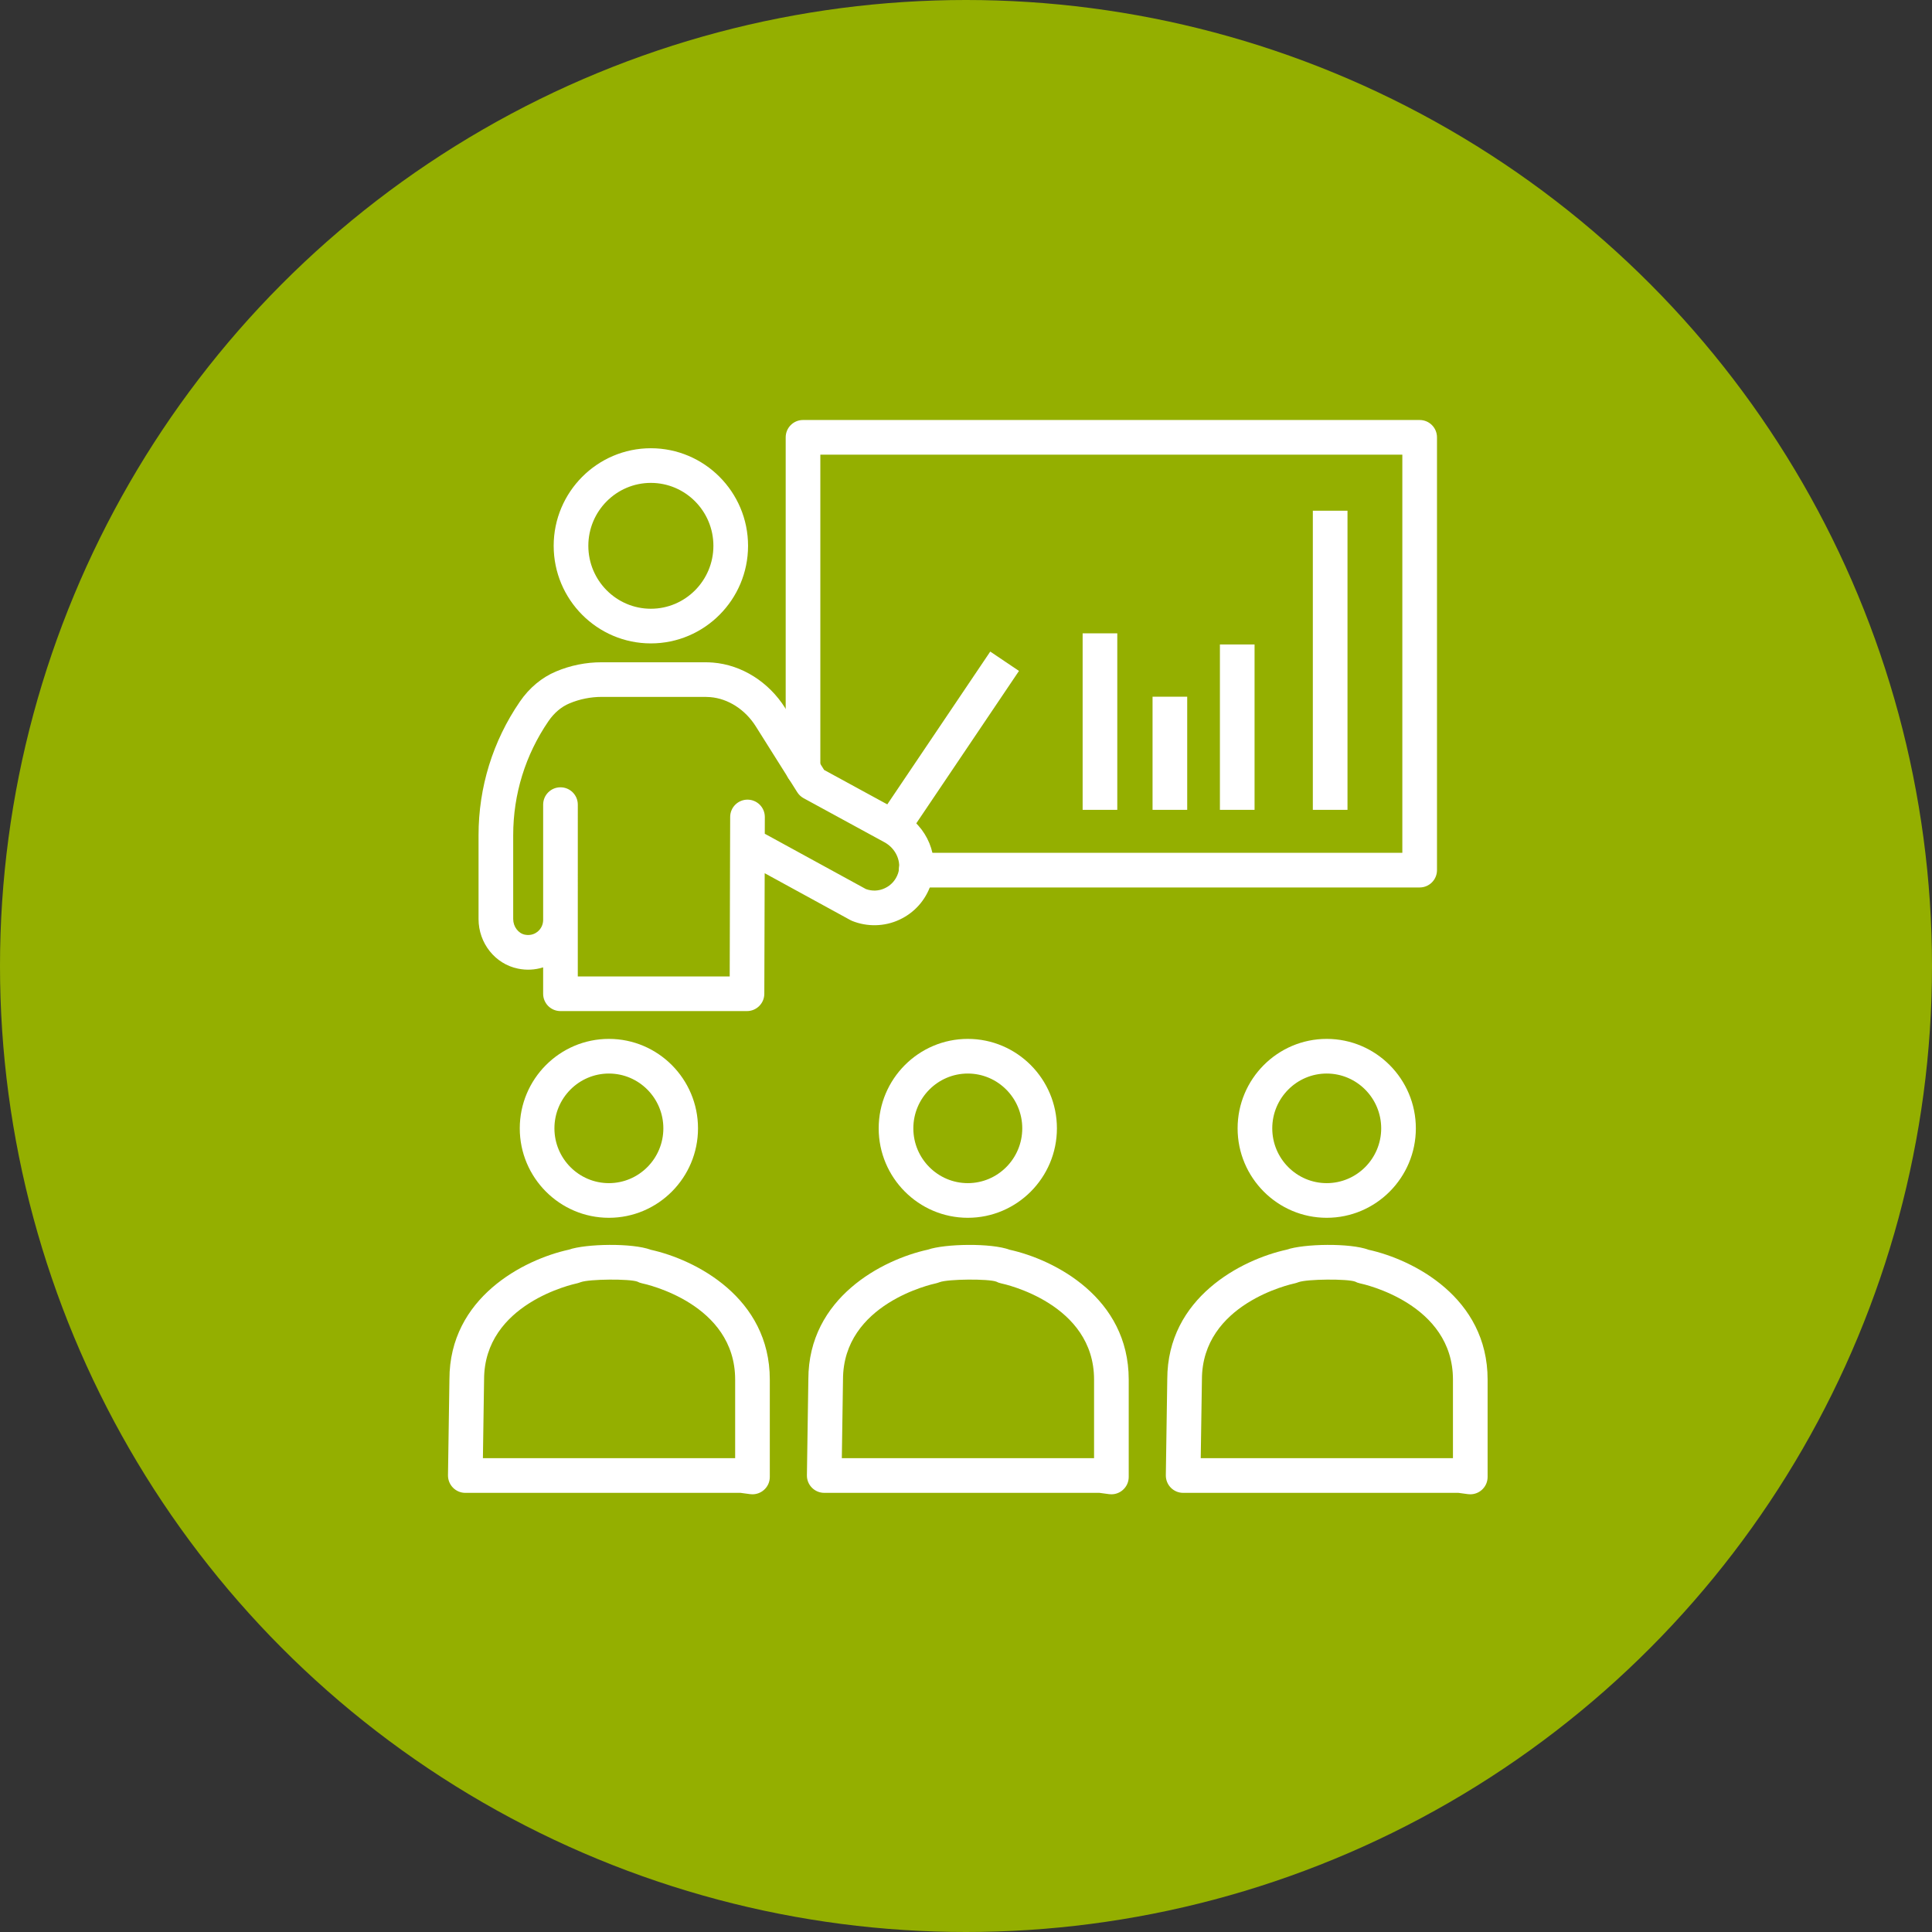
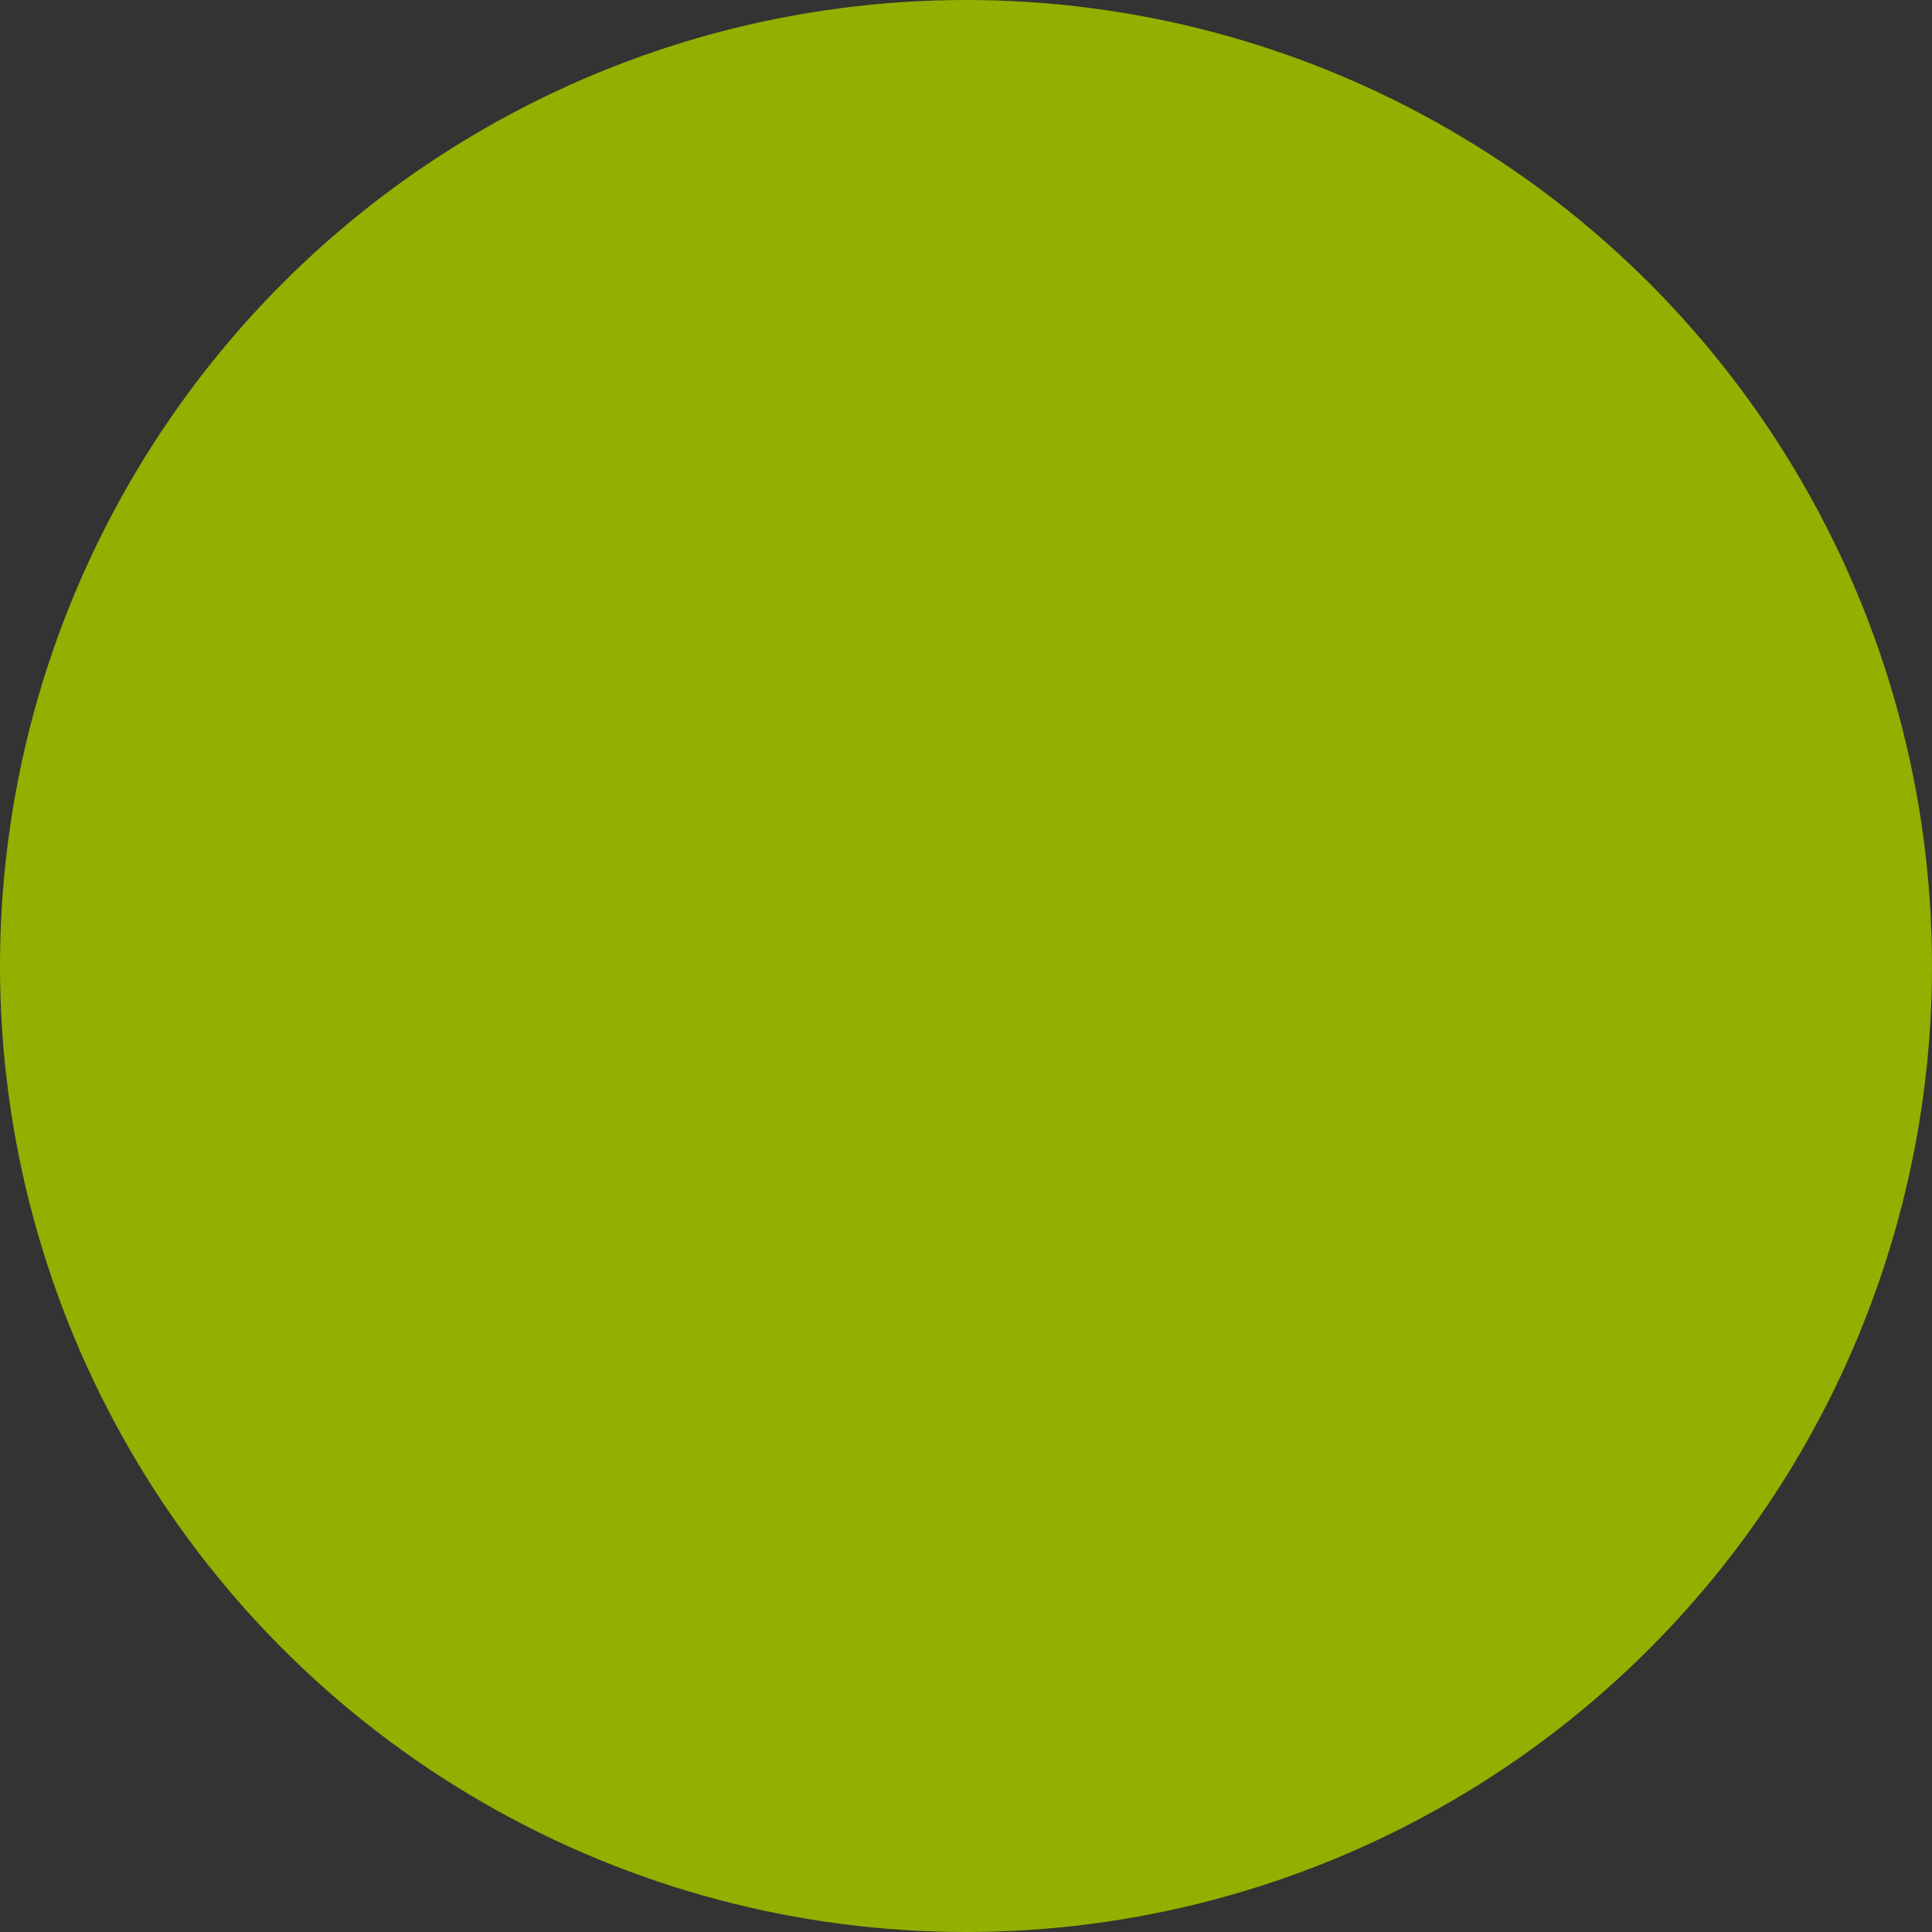
<svg xmlns="http://www.w3.org/2000/svg" width="125" height="125" viewBox="0 0 125 125" fill="none">
  <rect x="0" y="0" width="125" height="125" fill="#333333" stroke="none" />
  <circle cx="62.5" cy="62.5" r="62.5" fill="#94AF00" />
-   <path d="M71.906 96.68C71.857 96.68 71.807 96.677 71.758 96.671L71.134 96.587H53.328C53.028 96.587 52.74 96.467 52.53 96.253C52.319 96.04 52.202 95.75 52.207 95.449L52.3 89.243C52.3 83.95 57.11 81.492 60.023 80.854C61.132 80.468 64.147 80.416 65.323 80.858C68.237 81.5 73.028 83.962 73.028 89.259V95.559C73.028 95.719 72.994 95.877 72.928 96.022C72.862 96.168 72.765 96.297 72.645 96.402C72.441 96.582 72.178 96.681 71.906 96.68ZM54.466 94.345H70.786V89.259C70.786 84.344 65.004 83.081 64.758 83.03C64.653 83.008 64.552 82.971 64.458 82.921C63.958 82.734 61.368 82.747 60.795 82.956C60.745 82.975 60.623 83.018 60.57 83.028C60.323 83.08 54.542 84.343 54.542 89.258L54.466 94.345ZM62.617 78.791C59.438 78.791 56.851 76.195 56.851 73.004C56.851 69.812 59.438 67.216 62.617 67.216C65.796 67.216 68.382 69.812 68.382 73.004C68.382 76.195 65.796 78.791 62.617 78.791ZM62.617 69.458C60.675 69.458 59.093 71.049 59.093 73.004C59.093 74.958 60.674 76.549 62.617 76.549C64.559 76.549 66.14 74.958 66.14 73.004C66.14 71.049 64.558 69.458 62.617 69.458ZM95.127 96.68C95.077 96.68 95.028 96.677 94.978 96.671L94.356 96.587H76.55C76.402 96.588 76.255 96.558 76.118 96.501C75.981 96.443 75.856 96.359 75.752 96.253C75.648 96.147 75.566 96.022 75.51 95.884C75.455 95.746 75.427 95.598 75.429 95.449L75.522 89.243C75.522 83.95 80.333 81.492 83.245 80.854C84.354 80.467 87.37 80.415 88.544 80.859C91.457 81.5 96.248 83.961 96.248 89.259V95.559C96.248 95.719 96.214 95.877 96.148 96.023C96.082 96.168 95.985 96.298 95.865 96.403C95.661 96.582 95.399 96.681 95.127 96.68ZM77.687 94.345H94.006V89.259C94.006 84.344 88.225 83.081 87.978 83.03C87.873 83.008 87.771 82.971 87.677 82.92C87.179 82.735 84.59 82.748 84.016 82.955C83.966 82.974 83.844 83.018 83.791 83.028C83.544 83.08 77.764 84.342 77.764 89.258L77.687 94.345ZM85.838 78.791C82.659 78.791 80.073 76.195 80.073 73.004C80.073 69.812 82.659 67.216 85.838 67.216C89.018 67.216 91.605 69.812 91.605 73.004C91.605 76.195 89.018 78.791 85.838 78.791H85.838ZM85.838 69.458C83.896 69.458 82.315 71.049 82.315 73.004C82.315 74.958 83.895 76.549 85.838 76.549C87.781 76.549 89.363 74.958 89.363 73.004C89.362 71.049 87.781 69.458 85.838 69.458H85.838ZM48.684 96.68C48.634 96.68 48.584 96.677 48.534 96.671L47.912 96.587H30.106C29.958 96.588 29.811 96.558 29.674 96.501C29.537 96.443 29.413 96.359 29.308 96.253C29.204 96.147 29.122 96.022 29.066 95.884C29.011 95.746 28.983 95.598 28.985 95.449L29.078 89.243C29.078 83.95 33.889 81.492 36.801 80.854C37.909 80.467 40.925 80.415 42.101 80.859C45.014 81.5 49.806 83.962 49.806 89.259V95.559C49.806 95.719 49.772 95.877 49.706 96.023C49.639 96.169 49.543 96.298 49.422 96.403C49.218 96.582 48.955 96.68 48.684 96.68ZM31.244 94.345H47.564V89.259C47.564 84.343 41.782 83.081 41.536 83.03C41.43 83.008 41.329 82.971 41.234 82.92C40.736 82.735 38.146 82.748 37.574 82.955C37.523 82.974 37.401 83.018 37.348 83.028C37.102 83.08 31.32 84.342 31.32 89.258L31.244 94.345ZM39.396 78.791C36.216 78.791 33.629 76.195 33.629 73.004C33.629 69.812 36.216 67.216 39.395 67.216C42.575 67.216 45.161 69.812 45.161 73.004C45.161 76.195 42.575 78.791 39.396 78.791ZM39.396 69.458C37.453 69.458 35.871 71.049 35.871 73.004C35.871 74.958 37.452 76.549 39.395 76.549C41.337 76.549 42.919 74.958 42.919 73.004C42.919 71.049 41.338 69.458 39.396 69.458ZM70.046 40.975H72.288V52.398H70.046V40.975ZM74.57 45.078H76.812V52.398H74.57V45.078ZM78.928 41.697H81.17V52.398H78.928V41.697ZM84.94 33.044H87.183V52.398H84.94V33.044Z" fill="white" />
-   <path d="M91.852 57.419H59.278C58.658 57.419 58.157 56.918 58.157 56.298C58.157 55.677 58.658 55.176 59.278 55.176H90.731V29.416H53.076V49.753C53.076 50.373 52.575 50.874 51.955 50.874C51.335 50.874 50.834 50.373 50.834 49.753V28.295C50.834 27.675 51.335 27.174 51.955 27.174H91.852C92.472 27.174 92.973 27.675 92.973 28.295V56.298C92.973 56.916 92.472 57.419 91.852 57.419ZM42.111 41.628C38.644 41.628 35.823 38.796 35.823 35.314C35.823 31.834 38.645 29.001 42.111 29.001C45.578 29.001 48.399 31.833 48.399 35.314C48.399 38.795 45.579 41.628 42.111 41.628ZM42.111 31.243C39.88 31.243 38.065 33.069 38.065 35.314C38.065 37.559 39.88 39.386 42.111 39.386C44.342 39.386 46.157 37.559 46.157 35.314C46.157 33.069 44.342 31.243 42.111 31.243V31.243Z" fill="white" />
-   <path d="M48.329 65.417H36.263C36.115 65.417 35.969 65.388 35.833 65.332C35.697 65.276 35.574 65.193 35.469 65.089C35.365 64.985 35.283 64.861 35.226 64.725C35.17 64.589 35.141 64.443 35.141 64.296V62.588C34.615 62.755 34.054 62.783 33.514 62.67C32.036 62.372 30.962 61.021 30.962 59.462V54.032C30.962 50.934 31.886 47.947 33.635 45.396C34.244 44.506 35.053 43.831 35.97 43.446C36.907 43.05 37.915 42.847 38.933 42.849H45.632C45.798 42.849 45.964 42.856 46.129 42.869C47.99 43.019 49.738 44.119 50.803 45.811L53.322 49.816L58.301 52.53C60.013 53.464 60.824 55.435 60.23 57.218C59.887 58.244 59.161 59.058 58.183 59.509C57.226 59.953 56.111 59.979 55.13 59.582C55.089 59.566 55.05 59.547 55.013 59.526L49.475 56.496L49.451 64.301C49.45 64.597 49.331 64.881 49.12 65.09C48.91 65.299 48.626 65.417 48.329 65.417ZM37.383 63.175H47.212L47.236 54.603L47.242 52.855C47.243 52.558 47.361 52.273 47.572 52.064C47.782 51.855 48.066 51.737 48.363 51.737H48.366C48.663 51.738 48.947 51.856 49.157 52.066C49.367 52.277 49.484 52.561 49.484 52.858V52.861L49.481 53.943L56.022 57.521C56.424 57.67 56.855 57.651 57.243 57.47C57.653 57.282 57.959 56.938 58.104 56.506C58.35 55.767 57.974 54.903 57.228 54.496L51.993 51.643C51.825 51.551 51.683 51.417 51.581 51.255L48.904 47.003C48.214 45.905 47.107 45.196 45.947 45.103C45.842 45.094 45.736 45.089 45.631 45.089H38.932C38.213 45.089 37.501 45.232 36.839 45.511C36.319 45.728 35.85 46.127 35.484 46.661C33.993 48.839 33.204 51.387 33.204 54.03V59.462C33.204 59.952 33.53 60.387 33.96 60.474C34.366 60.555 34.651 60.387 34.782 60.279C34.894 60.187 34.985 60.071 35.048 59.939C35.11 59.807 35.142 59.663 35.142 59.517V52.059C35.142 51.44 35.642 50.938 36.263 50.938C36.882 50.938 37.384 51.44 37.384 52.059L37.383 63.175Z" fill="white" />
-   <path d="M56.5 53.39L64.069 42.157L65.928 43.409L58.358 54.643L56.5 53.39Z" fill="white" />
</svg>